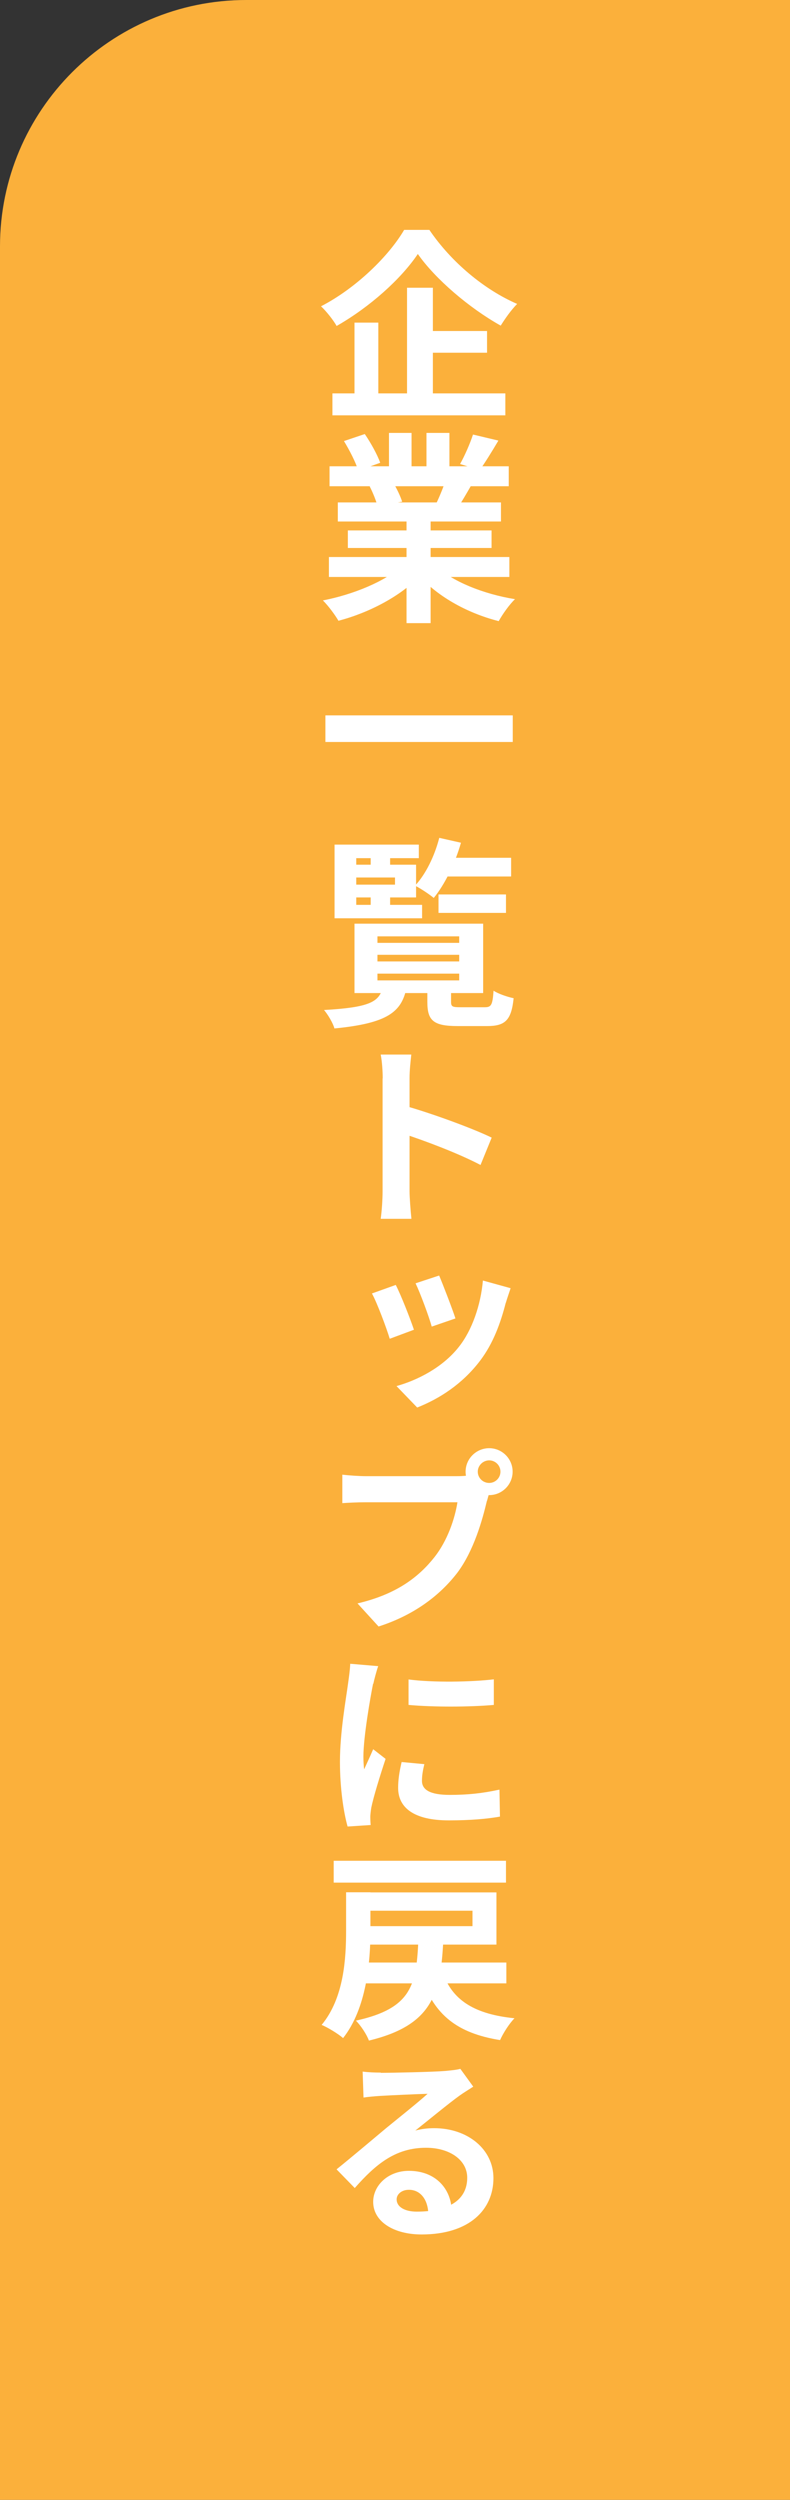
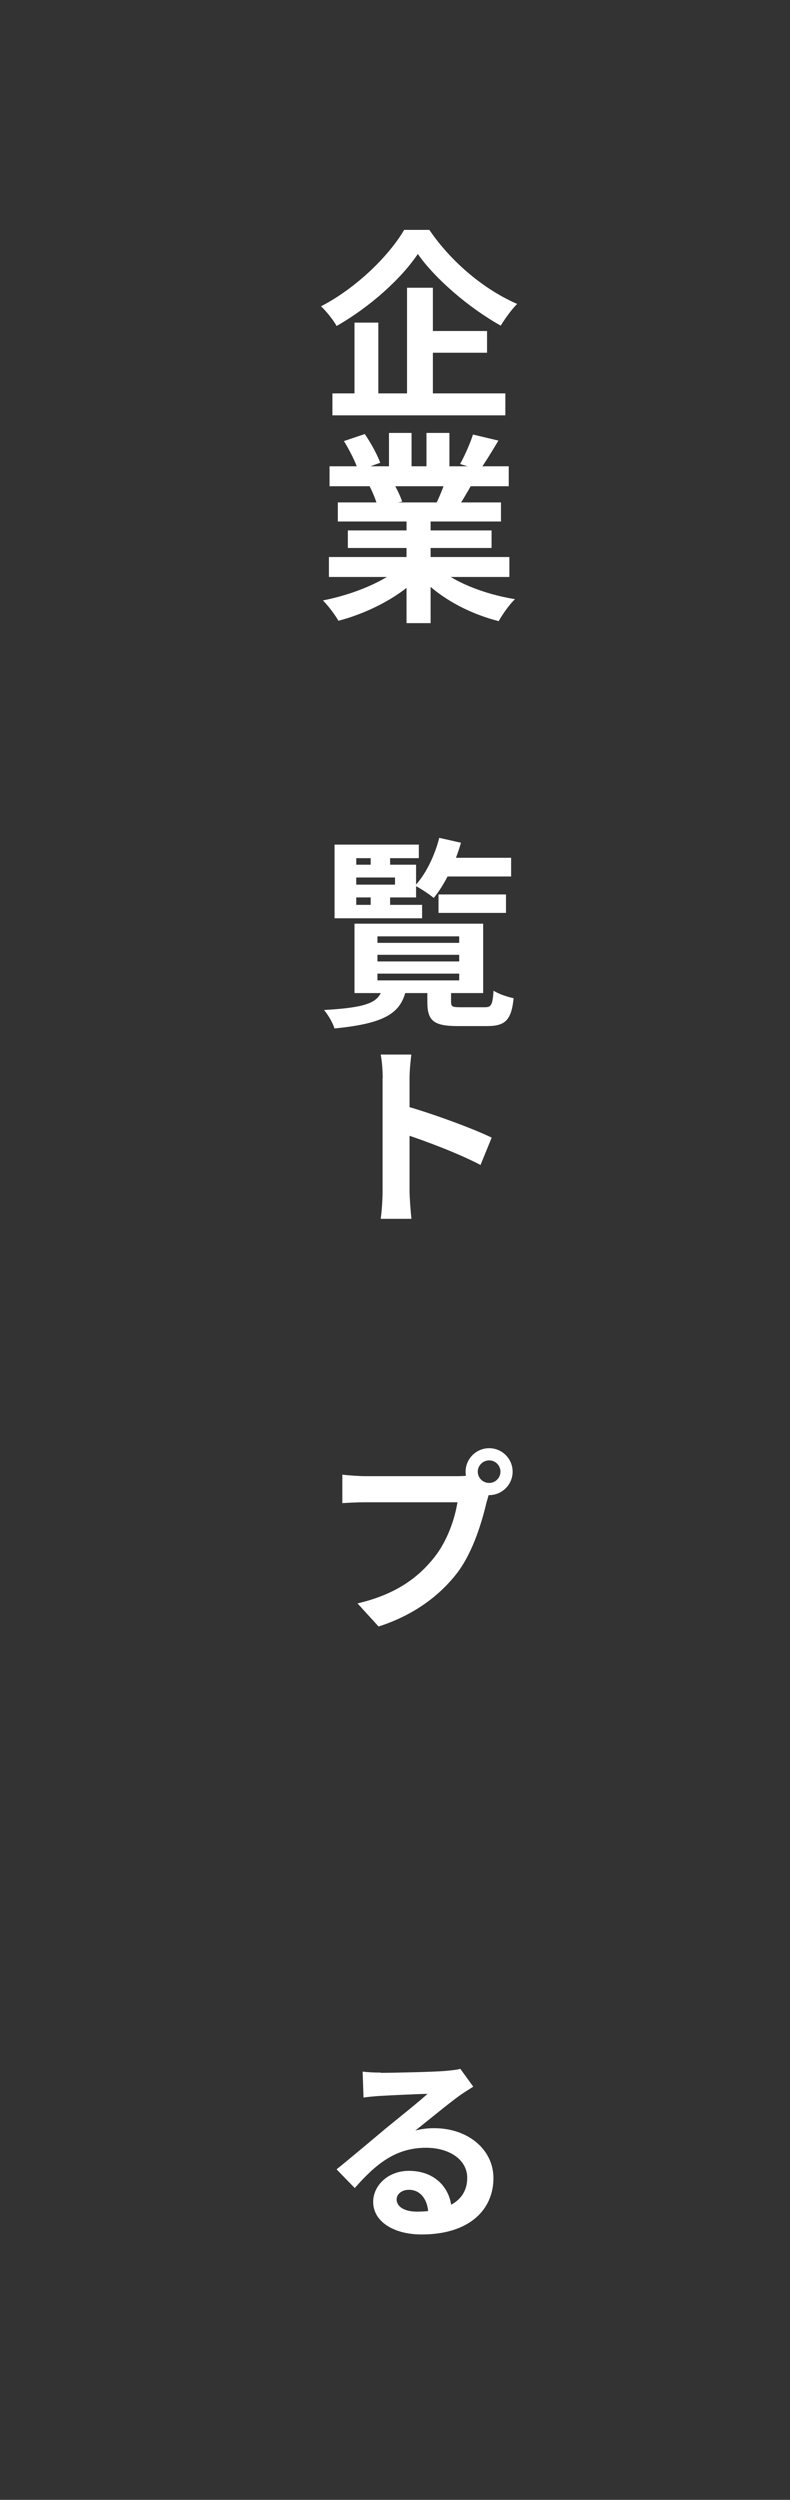
<svg xmlns="http://www.w3.org/2000/svg" id="_レイヤー_2" data-name="レイヤー_2" viewBox="0 0 63 199.22">
  <rect x="0" y="0" width="63" height="199.22" fill="#333333" stroke="none" />
  <defs>
    <style>
      .cls-1 {
        fill: #fff;
      }

      .cls-2 {
        fill: #fbb03b;
      }
    </style>
  </defs>
  <g id="_レイヤー_1-2" data-name="レイヤー_1">
    <g>
-       <path class="cls-2" d="M-68.11,68.11H111.47c10.84,0,19.64,8.8,19.64,19.64v43.36H-68.11v-63h0Z" transform="translate(-68.11 131.11) rotate(-90)" />
      <g>
        <path class="cls-1" d="M26.84,25.97c-.25-.45-.81-1.16-1.24-1.56,2.81-1.45,5.42-4.02,6.63-6.09h2.01c1.75,2.58,4.39,4.77,7,5.9-.49.5-.94,1.14-1.31,1.73-2.51-1.4-5.22-3.72-6.61-5.71-1.32,1.97-3.81,4.22-6.48,5.74ZM40.3,31.35v1.75h-13.79v-1.75h13.79ZM30.17,25.71v6.53h-1.9v-6.53h1.9ZM34.52,22.93v9.36h-2.06v-9.36h2.06ZM38.84,26.38v1.73h-5.41v-1.73h5.41Z" />
        <path class="cls-1" d="M33.59,45.78c-1.53,1.67-4.11,3.04-6.6,3.69-.27-.47-.83-1.22-1.24-1.62,2.43-.47,5-1.53,6.32-2.77l1.53.69ZM40.62,44.39v1.59h-14.39v-1.59h14.39ZM40.57,37.16v1.59h-14.29v-1.59h14.29ZM39.95,40.04v1.52h-13.01v-1.52h13.01ZM29.09,34.59c.48.7,1.01,1.66,1.23,2.29l-1.75.63c-.18-.63-.69-1.62-1.14-2.36l1.66-.56ZM39.2,42.27v1.4h-11.46v-1.4h11.46ZM31.36,38.47c.28.46.58,1.09.71,1.51l-1.97.34c-.1-.41-.37-1.08-.62-1.56l1.88-.3ZM32.82,34.5v3.41h-1.8v-3.41h1.8ZM34.34,40.8v8.86h-1.92v-8.86h1.92ZM41.07,47.75c-.44.41-1.01,1.22-1.3,1.75-2.56-.65-5.02-2.03-6.54-3.84l1.49-.6c1.31,1.27,3.82,2.28,6.35,2.69ZM35.84,34.5v3.29h-1.83v-3.29h1.83ZM37.64,38.57c-.44.77-.86,1.49-1.2,1.99l-1.64-.46c.28-.59.62-1.41.79-2.01l2.05.48ZM39.74,35.12c-.52.88-1.06,1.75-1.48,2.34l-1.57-.48c.37-.66.8-1.64,1.03-2.35l2.02.48Z" />
-         <path class="cls-1" d="M40.89,57.01v2.12h-14.94v-2.12h14.94Z" />
        <path class="cls-1" d="M32.41,78.76c-.4,1.89-1.51,2.79-5.74,3.2-.11-.42-.52-1.11-.83-1.47,3.59-.2,4.36-.64,4.67-1.73h1.9ZM33.41,68.39h-5v3.72h5.25v1.07h-6.98v-5.87h6.72v1.07ZM33.18,68.91v2.61h-5.54v-1.02h3.86v-.57h-3.86v-1.02h5.54ZM38.53,73.61v5.53h-10.26v-5.53h10.26ZM31.11,67.82v1.53h-1.55v-1.53h1.55ZM31.11,70.87v1.54h-1.55v-1.54h1.55ZM30.1,75.14h6.52v-.52h-6.52v.52ZM30.1,76.62h6.52v-.53h-6.52v.53ZM30.1,78.13h6.52v-.54h-6.52v.54ZM36.76,67.16c-.47,1.66-1.3,3.34-2.17,4.4-.33-.28-1.07-.77-1.49-.98.86-.92,1.56-2.37,1.93-3.81l1.73.39ZM35.97,78.61v1.23c0,.39.12.43.77.43h1.92c.52,0,.62-.18.7-1.32.37.25,1.11.5,1.6.6-.18,1.76-.68,2.22-2.11,2.22h-2.36c-1.94,0-2.41-.45-2.41-1.92v-1.24h1.89ZM40.35,71.28v1.47h-5.38v-1.47h5.38ZM40.76,68.36v1.49h-5.65v-1.49h5.65Z" />
        <path class="cls-1" d="M30.52,85.94c0-.57-.05-1.35-.16-1.9h2.44c-.06.56-.14,1.24-.14,1.9,0,1.72,0,7.84,0,9,0,.45.08,1.54.15,2.19h-2.45c.09-.62.15-1.56.15-2.19v-9ZM39.21,90.66l-.89,2.18c-1.77-.93-4.41-1.92-6.12-2.48v-2.26c2.1.58,5.47,1.81,7.01,2.56Z" />
-         <path class="cls-1" d="M33.01,105.97l-1.93.72c-.25-.84-1.03-2.92-1.42-3.61l1.9-.68c.42.81,1.15,2.68,1.45,3.57ZM40.33,103.83c-.41,1.6-.99,3.21-2.03,4.59-1.44,1.9-3.27,3.05-5.03,3.75l-1.65-1.71c1.65-.46,3.67-1.47,4.97-3.12,1.06-1.33,1.75-3.35,1.92-5.29l2.21.61c-.17.51-.29.85-.38,1.16ZM36.32,105.07l-1.89.65c-.22-.79-.9-2.64-1.29-3.45l1.88-.62c.29.68,1.07,2.7,1.3,3.42Z" />
        <path class="cls-1" d="M38.83,119.6c-.36,1.53-1.04,3.96-2.34,5.71-1.43,1.87-3.52,3.42-6.3,4.31l-1.68-1.84c3.12-.73,4.89-2.11,6.14-3.69,1.03-1.31,1.62-3.04,1.83-4.37h-7.31c-.72,0-1.46.04-1.87.07v-2.27c.48.06,1.36.12,1.88.12h7.25c.3,0,.8-.01,1.22-.11l1.55.98c-.15.31-.27.76-.36,1.09ZM39.01,115.41c1.03,0,1.87.84,1.87,1.87s-.84,1.87-1.87,1.87-1.88-.84-1.88-1.87.85-1.87,1.88-1.87ZM39.01,118.18c.49,0,.9-.4.9-.9s-.41-.9-.9-.9-.91.41-.91.9.4.9.91.9Z" />
-         <path class="cls-1" d="M29.75,134.19c-.21,1.05-.77,4.22-.77,5.8,0,.3.02.77.06,1.01.24-.53.5-1.08.72-1.6l.99.77c-.44,1.32-.97,3.04-1.14,3.88-.04.24-.08.58-.08.74,0,.17.01.43.03.65l-1.84.12c-.31-1.09-.61-3.01-.61-5.16,0-2.38.49-5.04.65-6.26.06-.43.15-1.04.17-1.55l2.23.19c-.12.32-.33,1.12-.39,1.41ZM33.65,141.92c0,.7.62,1.12,2.22,1.12,1.41,0,2.58-.12,3.96-.42l.04,2.15c-1.03.18-2.3.3-4.09.3-2.71,0-4.03-.97-4.03-2.59,0-.62.09-1.26.28-2.06l1.81.17c-.13.54-.19.92-.19,1.34ZM39.38,133.82v2.05c-1.94.17-4.81.18-6.8,0v-2.03c1.94.26,5.09.2,6.8-.01Z" />
-         <path class="cls-1" d="M29.54,150.81v3.08c0,2.5-.32,6.18-2.18,8.53-.36-.32-1.22-.85-1.71-1.05,1.79-2.16,1.95-5.32,1.95-7.52v-3.05h1.94ZM40.35,148.29v1.74h-13.74v-1.74h13.74ZM35.36,154.49c-.21,4.31-.79,6.88-5.94,8.13-.17-.48-.66-1.22-1.04-1.59,4.53-.99,4.83-2.92,4.99-6.54h1.99ZM39.59,150.81v4.16h-11.04v-1.47h9.13v-1.23h-9.13v-1.46h11.04ZM40.38,156.4v1.66h-11.75v-1.66h11.75ZM41.03,160.84c-.41.41-.92,1.21-1.15,1.74-3.48-.56-5.21-2.04-6.24-4.89l1.75-.27c.79,2.04,2.54,3.11,5.64,3.42Z" />
        <path class="cls-1" d="M30.38,165.19c.84,0,4.22-.07,5.12-.15.66-.06,1.03-.11,1.21-.17l1.03,1.42c-.36.24-.74.46-1.1.72-.85.61-2.52,1.99-3.52,2.78.53-.14,1.01-.19,1.5-.19,2.69,0,4.73,1.69,4.73,3.98,0,2.5-1.9,4.49-5.73,4.49-2.2,0-3.86-1.01-3.86-2.6,0-1.28,1.16-2.47,2.85-2.47,2.16,0,3.38,1.47,3.41,3.19l-1.86.25c-.03-1.15-.63-1.93-1.55-1.93-.6,0-.98.37-.98.76,0,.6.64.98,1.6.98,2.67,0,4.03-1,4.03-2.7,0-1.43-1.42-2.39-3.28-2.39-2.42,0-3.99,1.28-5.69,3.21l-1.45-1.49c1.12-.9,3.02-2.5,3.95-3.28.89-.73,2.54-2.04,3.31-2.74-.81.02-2.98.12-3.82.17-.42.03-.92.07-1.29.13l-.07-2.07c.45.06.99.08,1.44.08Z" />
      </g>
    </g>
  </g>
</svg>